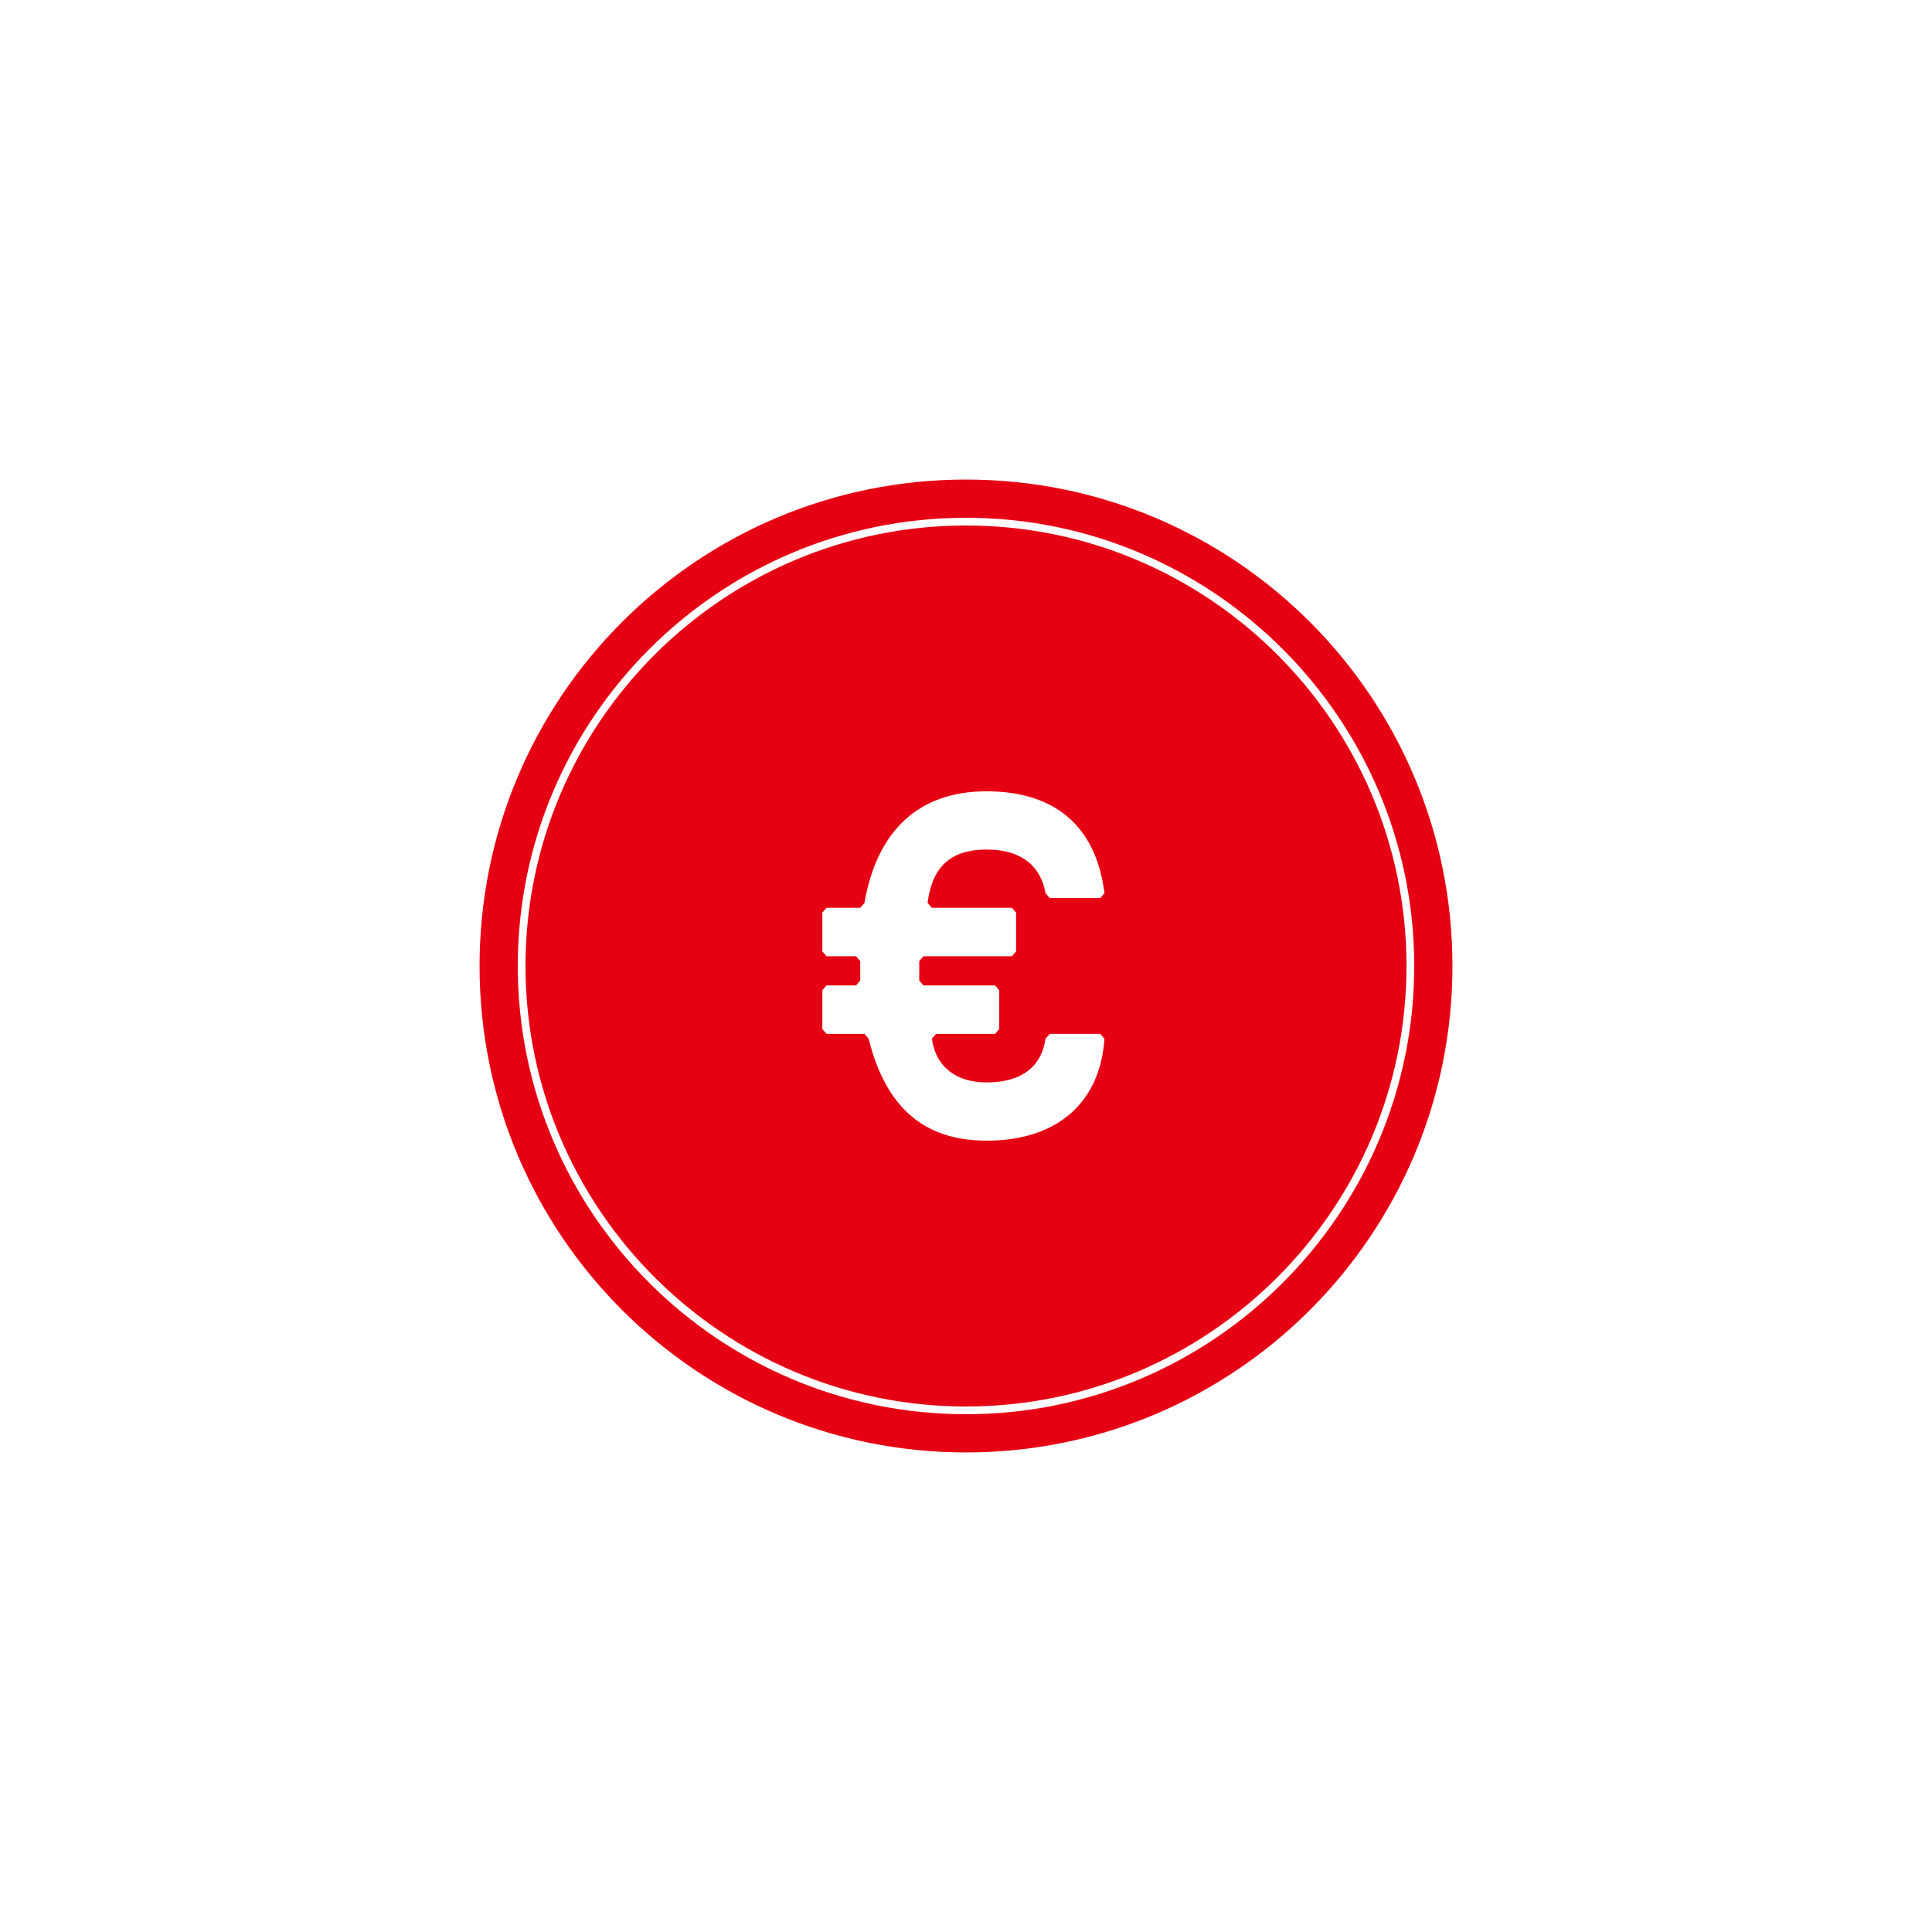
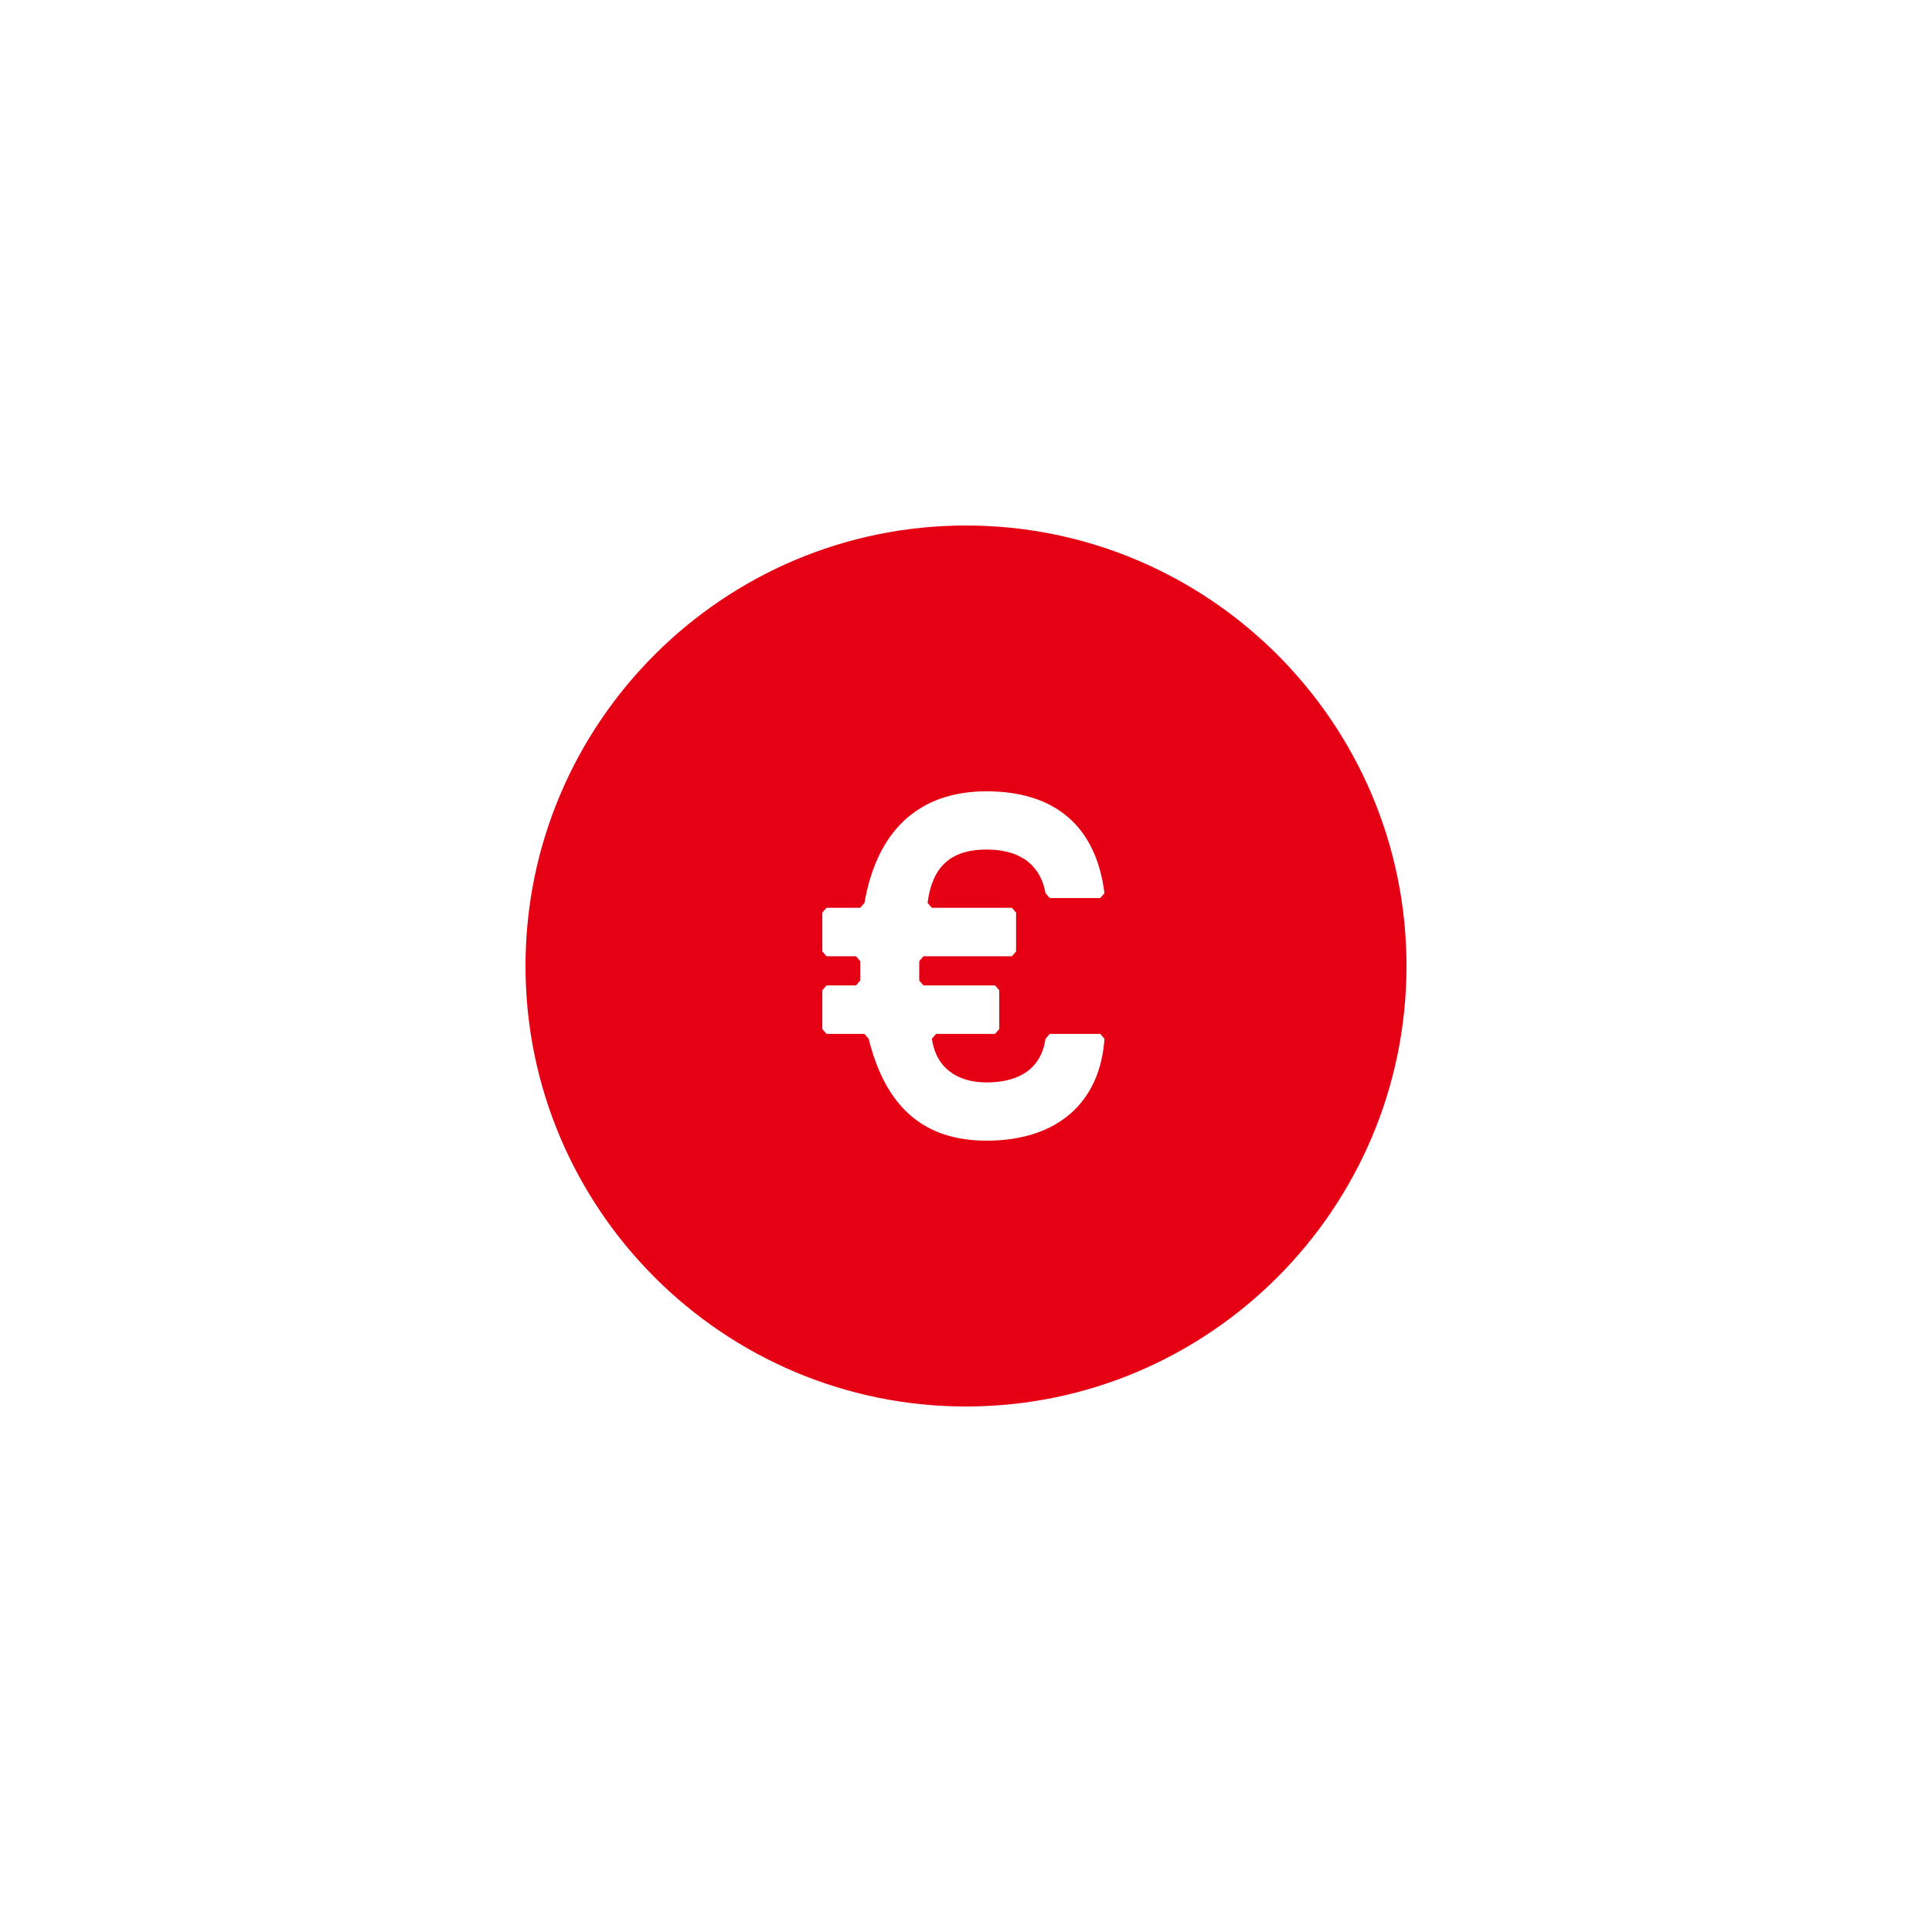
<svg xmlns="http://www.w3.org/2000/svg" id="Ebene_1" viewBox="0 0 500 500">
  <defs>
    <style>.cls-1{fill:#e60013;}</style>
  </defs>
  <path class="cls-1" d="M250,136c-62.86,0-114,51.14-114,114s51.14,114,114,114,114-51.14,114-114-51.14-114-114-114Zm-8.83,98.93h20.7l1.09,1.25v10.05l-1.09,1.25h-22.88l-1.09,1.26v5.02l1.09,1.26h18.52l1.09,1.25v10.05l-1.09,1.25h-15.26l-1.09,1.26c1.09,7.53,6.54,11.3,14.16,11.3,8.72,0,14.16-3.77,15.26-11.3l1.09-1.26h13.07l1.09,1.26c-1.09,16.32-11.99,26.37-30.51,26.37-16.34,0-26.15-8.79-30.51-26.37l-1.09-1.26h-9.81l-1.09-1.25v-10.05l1.09-1.25h7.63l1.09-1.26v-5.02l-1.09-1.26h-7.63l-1.09-1.25v-10.05l1.09-1.25h8.72l1.09-1.26c3.27-18.83,14.16-28.88,31.6-28.88s28.33,8.79,30.51,26.37l-1.09,1.25h-13.07l-1.09-1.25c-1.09-6.28-5.45-11.3-15.26-11.3s-14.16,5.02-15.26,13.81l1.09,1.26Z" />
-   <path class="cls-1" d="M250,124.11c-69.53,0-125.89,56.36-125.89,125.89s56.36,125.89,125.89,125.89,125.89-56.36,125.89-125.89-56.36-125.89-125.89-125.89Zm0,241.89c-63.96,0-116-52.04-116-116s52.04-116,116-116,116,52.04,116,116-52.04,116-116,116Z" />
</svg>